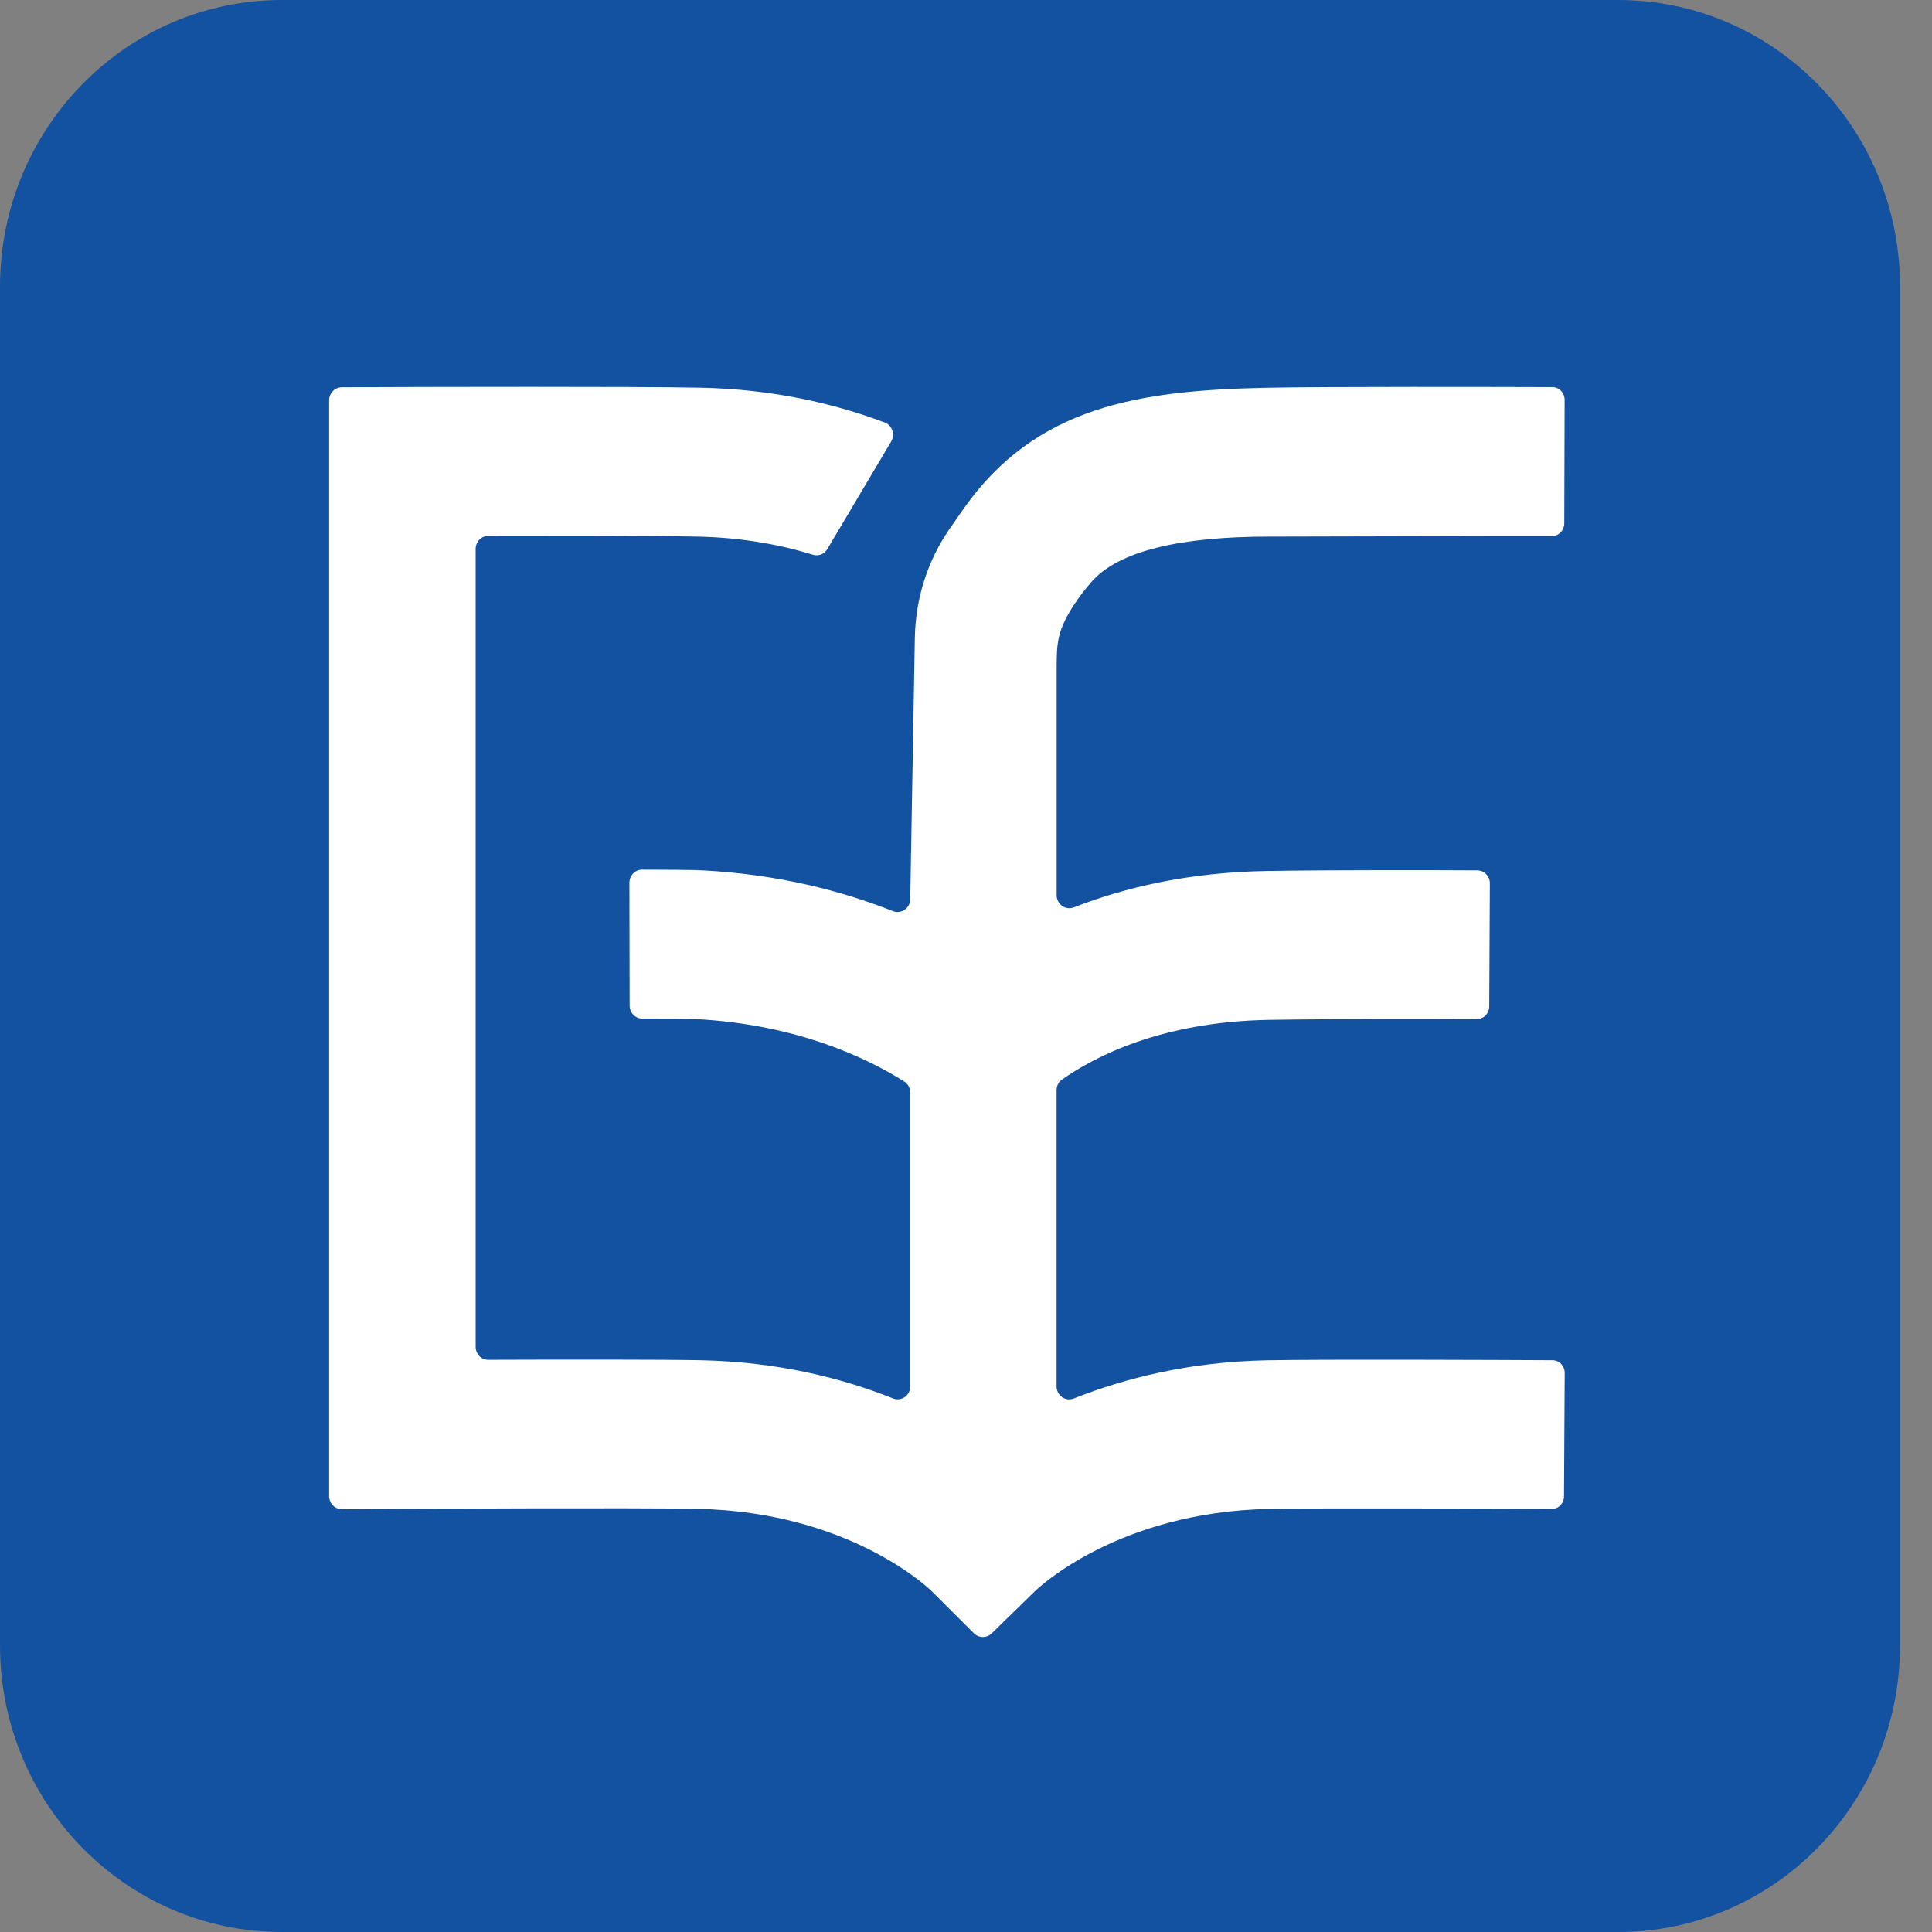
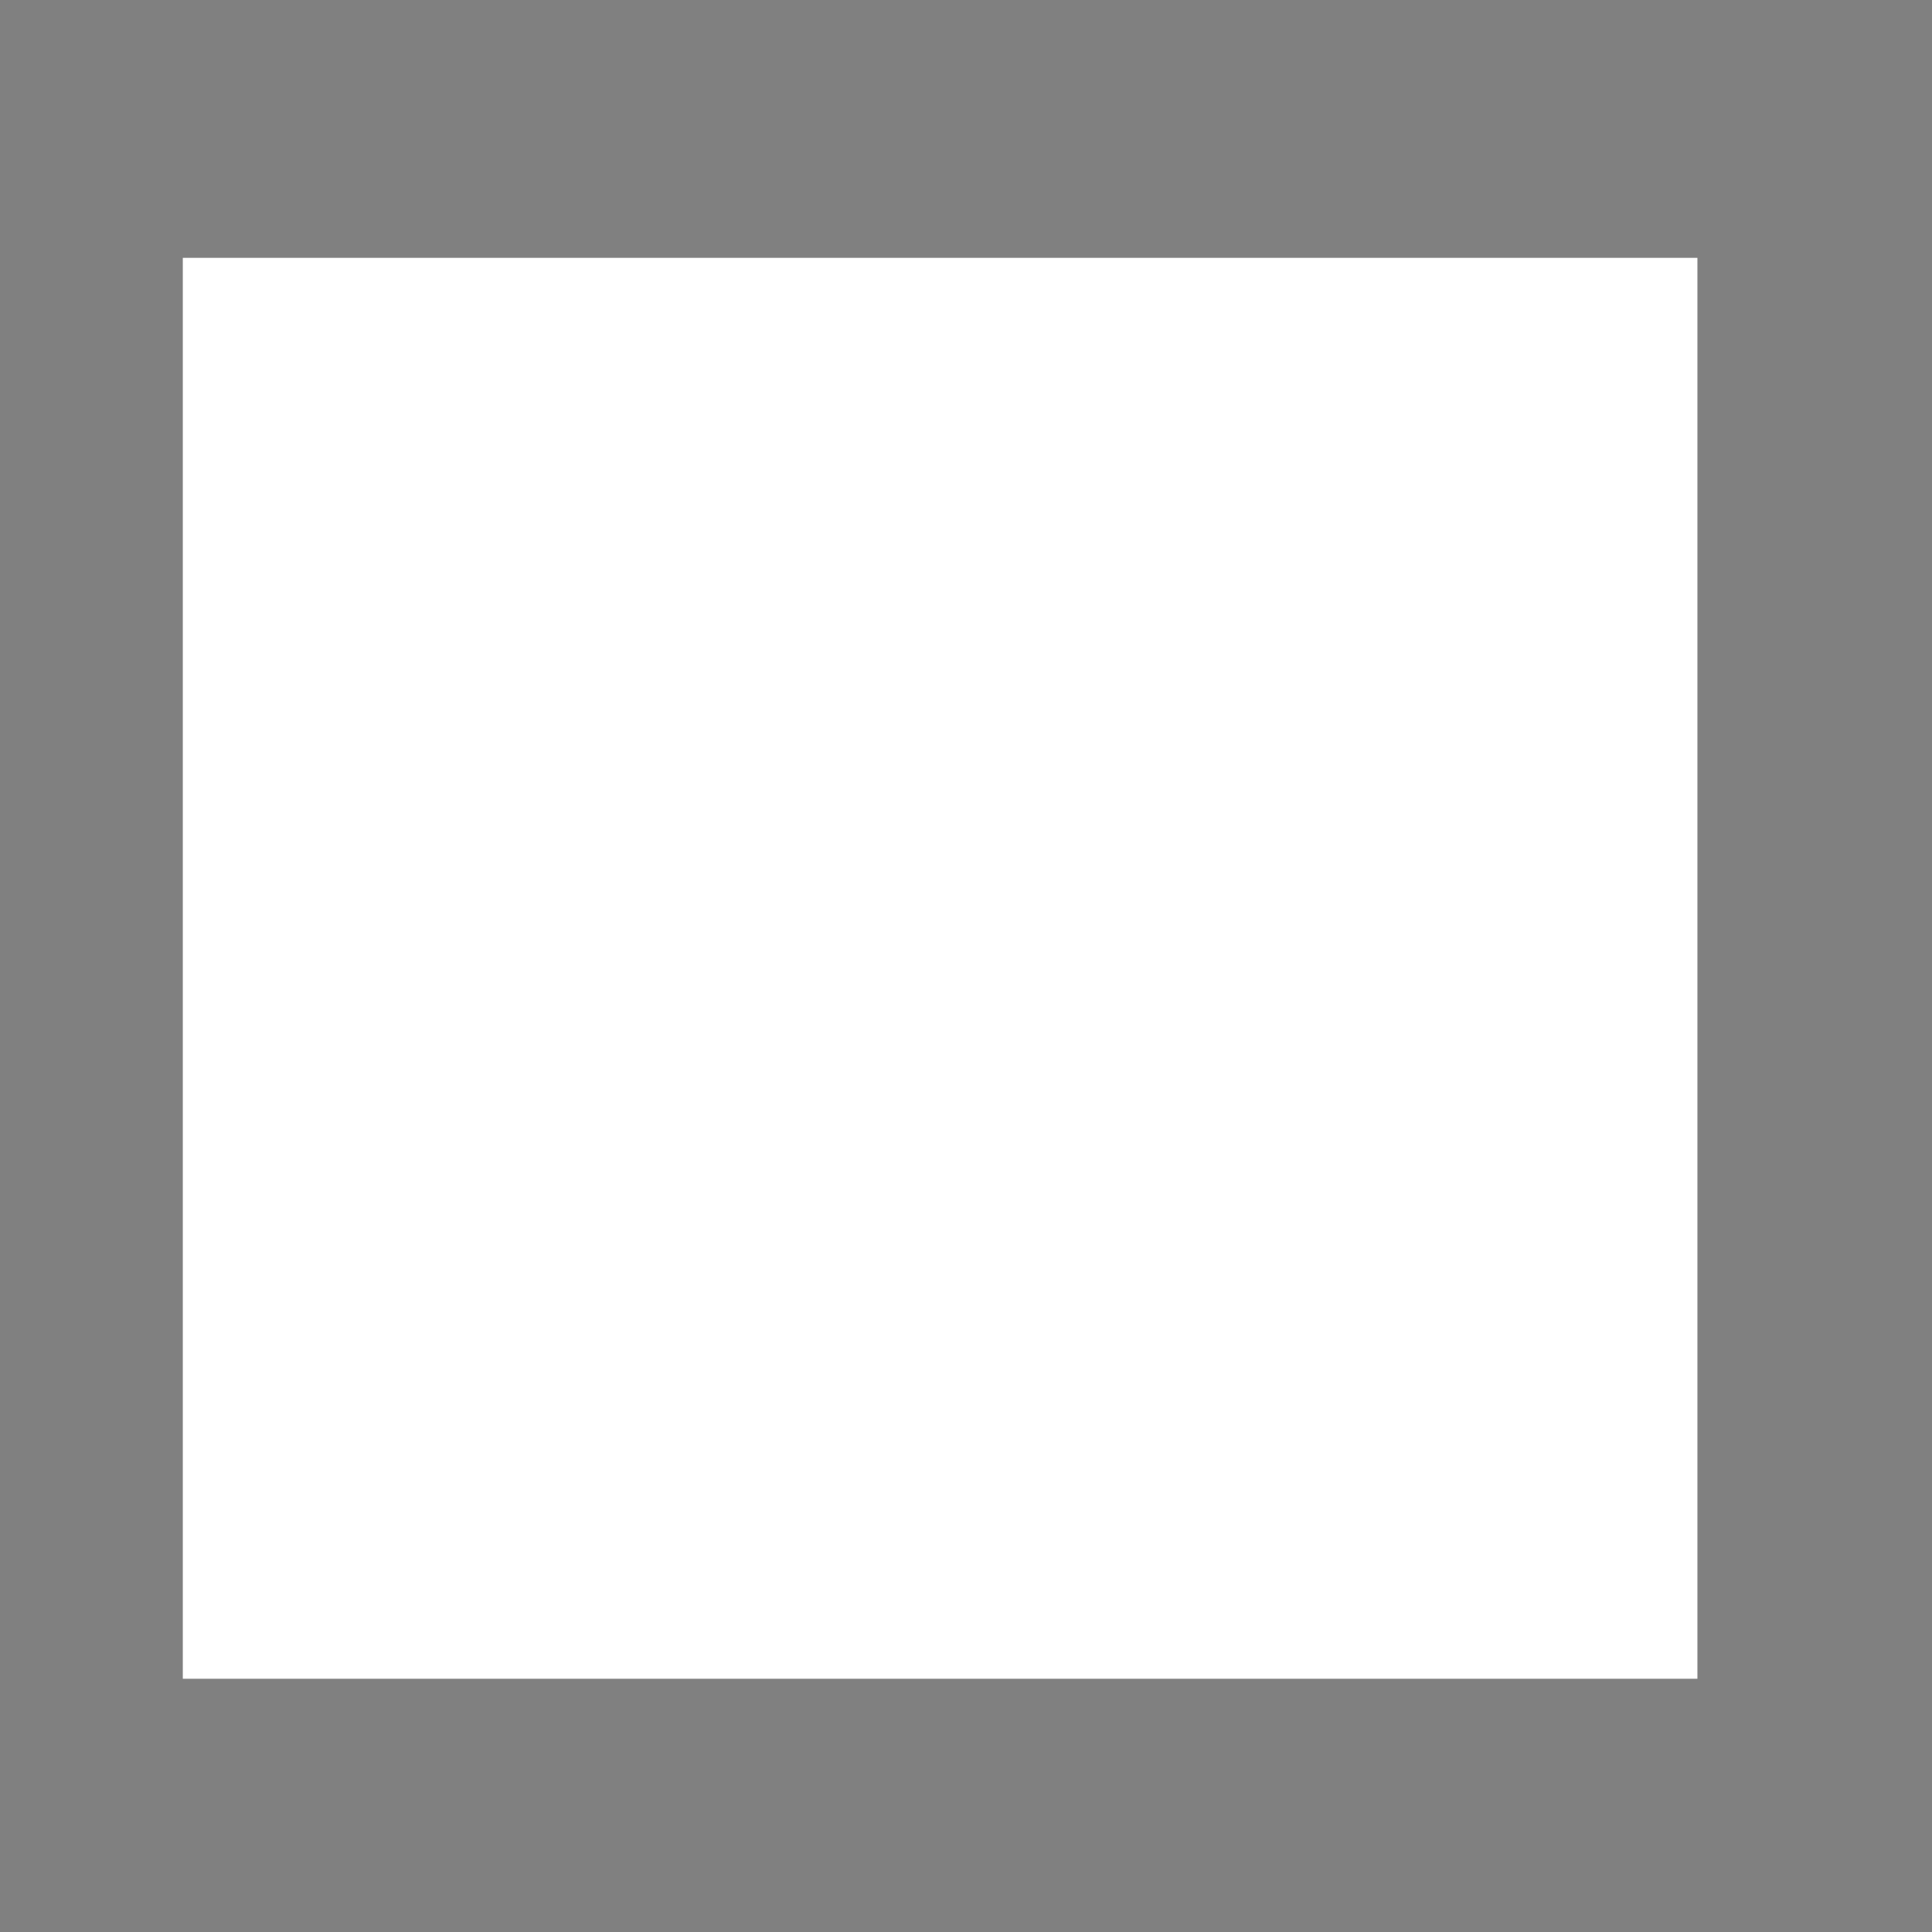
<svg xmlns="http://www.w3.org/2000/svg" width="50" height="50" viewBox="0 0 50 50" fill="none">
  <rect x="0" y="0" width="50" height="50" fill="#808080" stroke="none" />
  <rect x="4.731" y="6.673" width="39.198" height="36.773" fill="white" />
-   <path d="M41.877 0H7.295C3.266 0 0 3.321 0 7.418V42.582C0 46.679 3.266 50 7.295 50H41.877C45.906 50 49.172 46.679 49.172 42.582V7.418C49.172 3.321 45.906 0 41.877 0ZM40.476 38.727C40.476 38.907 40.338 39.051 40.161 39.051C38.91 39.046 34.262 39.023 32.843 39.051C28.921 39.13 26.861 41.104 26.776 41.187L25.666 42.271C25.537 42.398 25.331 42.396 25.204 42.269L24.105 41.172C24.033 41.102 21.974 39.128 18.053 39.049C16.416 39.016 10.485 39.049 10.423 39.049L8.852 39.059C8.667 39.059 8.518 38.907 8.518 38.722V10.36C8.518 10.174 8.667 10.023 8.85 10.023L10.407 10.017C10.653 10.017 16.445 9.999 18.129 10.034C20.017 10.072 21.612 10.45 22.899 10.936C23.095 11.01 23.167 11.249 23.061 11.431L21.411 14.209C21.333 14.34 21.187 14.401 21.042 14.357C20.211 14.101 19.215 13.911 18.055 13.887C17.066 13.867 14.517 13.865 12.636 13.869C12.453 13.869 12.31 14.02 12.31 14.206V34.855C12.31 35.041 12.453 35.194 12.637 35.192C14.533 35.185 17.102 35.183 18.131 35.203C20.124 35.244 21.786 35.663 23.108 36.19C23.327 36.277 23.557 36.118 23.557 35.877V28.279C23.557 28.163 23.506 28.058 23.41 27.995C22.472 27.399 20.654 26.512 17.997 26.373C17.774 26.362 17.053 26.361 16.624 26.361C16.441 26.361 16.295 26.21 16.295 26.024L16.289 22.846C16.289 22.66 16.434 22.507 16.619 22.507C17.091 22.507 17.933 22.511 18.19 22.526C20.158 22.629 21.8 23.063 23.106 23.579C23.325 23.665 23.557 23.505 23.557 23.266L23.676 16.505C23.694 15.495 24.002 14.517 24.574 13.688C24.683 13.532 24.804 13.357 24.945 13.156C26.805 10.522 29.455 10.104 32.77 10.036C34.249 10.004 38.897 10.015 40.173 10.019C40.353 10.019 40.492 10.168 40.492 10.351L40.483 13.541C40.483 13.725 40.342 13.873 40.163 13.873C38.901 13.869 34.269 13.887 32.848 13.887C30.571 13.887 28.961 14.25 28.257 15.049C27.904 15.448 27.636 15.866 27.5 16.192C27.328 16.61 27.36 16.925 27.346 17.148V23.168C27.346 23.406 27.576 23.566 27.795 23.481C29.1 22.973 30.755 22.575 32.778 22.542C34.445 22.513 37.273 22.52 38.231 22.526C38.414 22.526 38.559 22.678 38.557 22.864L38.541 26.042C38.541 26.228 38.394 26.379 38.211 26.377C37.262 26.373 34.481 26.366 32.841 26.394C30.055 26.442 28.327 27.346 27.48 27.942C27.391 28.005 27.344 28.106 27.344 28.216V35.879C27.344 36.118 27.574 36.278 27.793 36.192C29.115 35.667 30.777 35.246 32.77 35.205C34.251 35.176 38.901 35.196 40.177 35.203C40.356 35.203 40.496 35.352 40.494 35.535L40.476 38.733V38.727Z" fill="#1352A1" />
</svg>